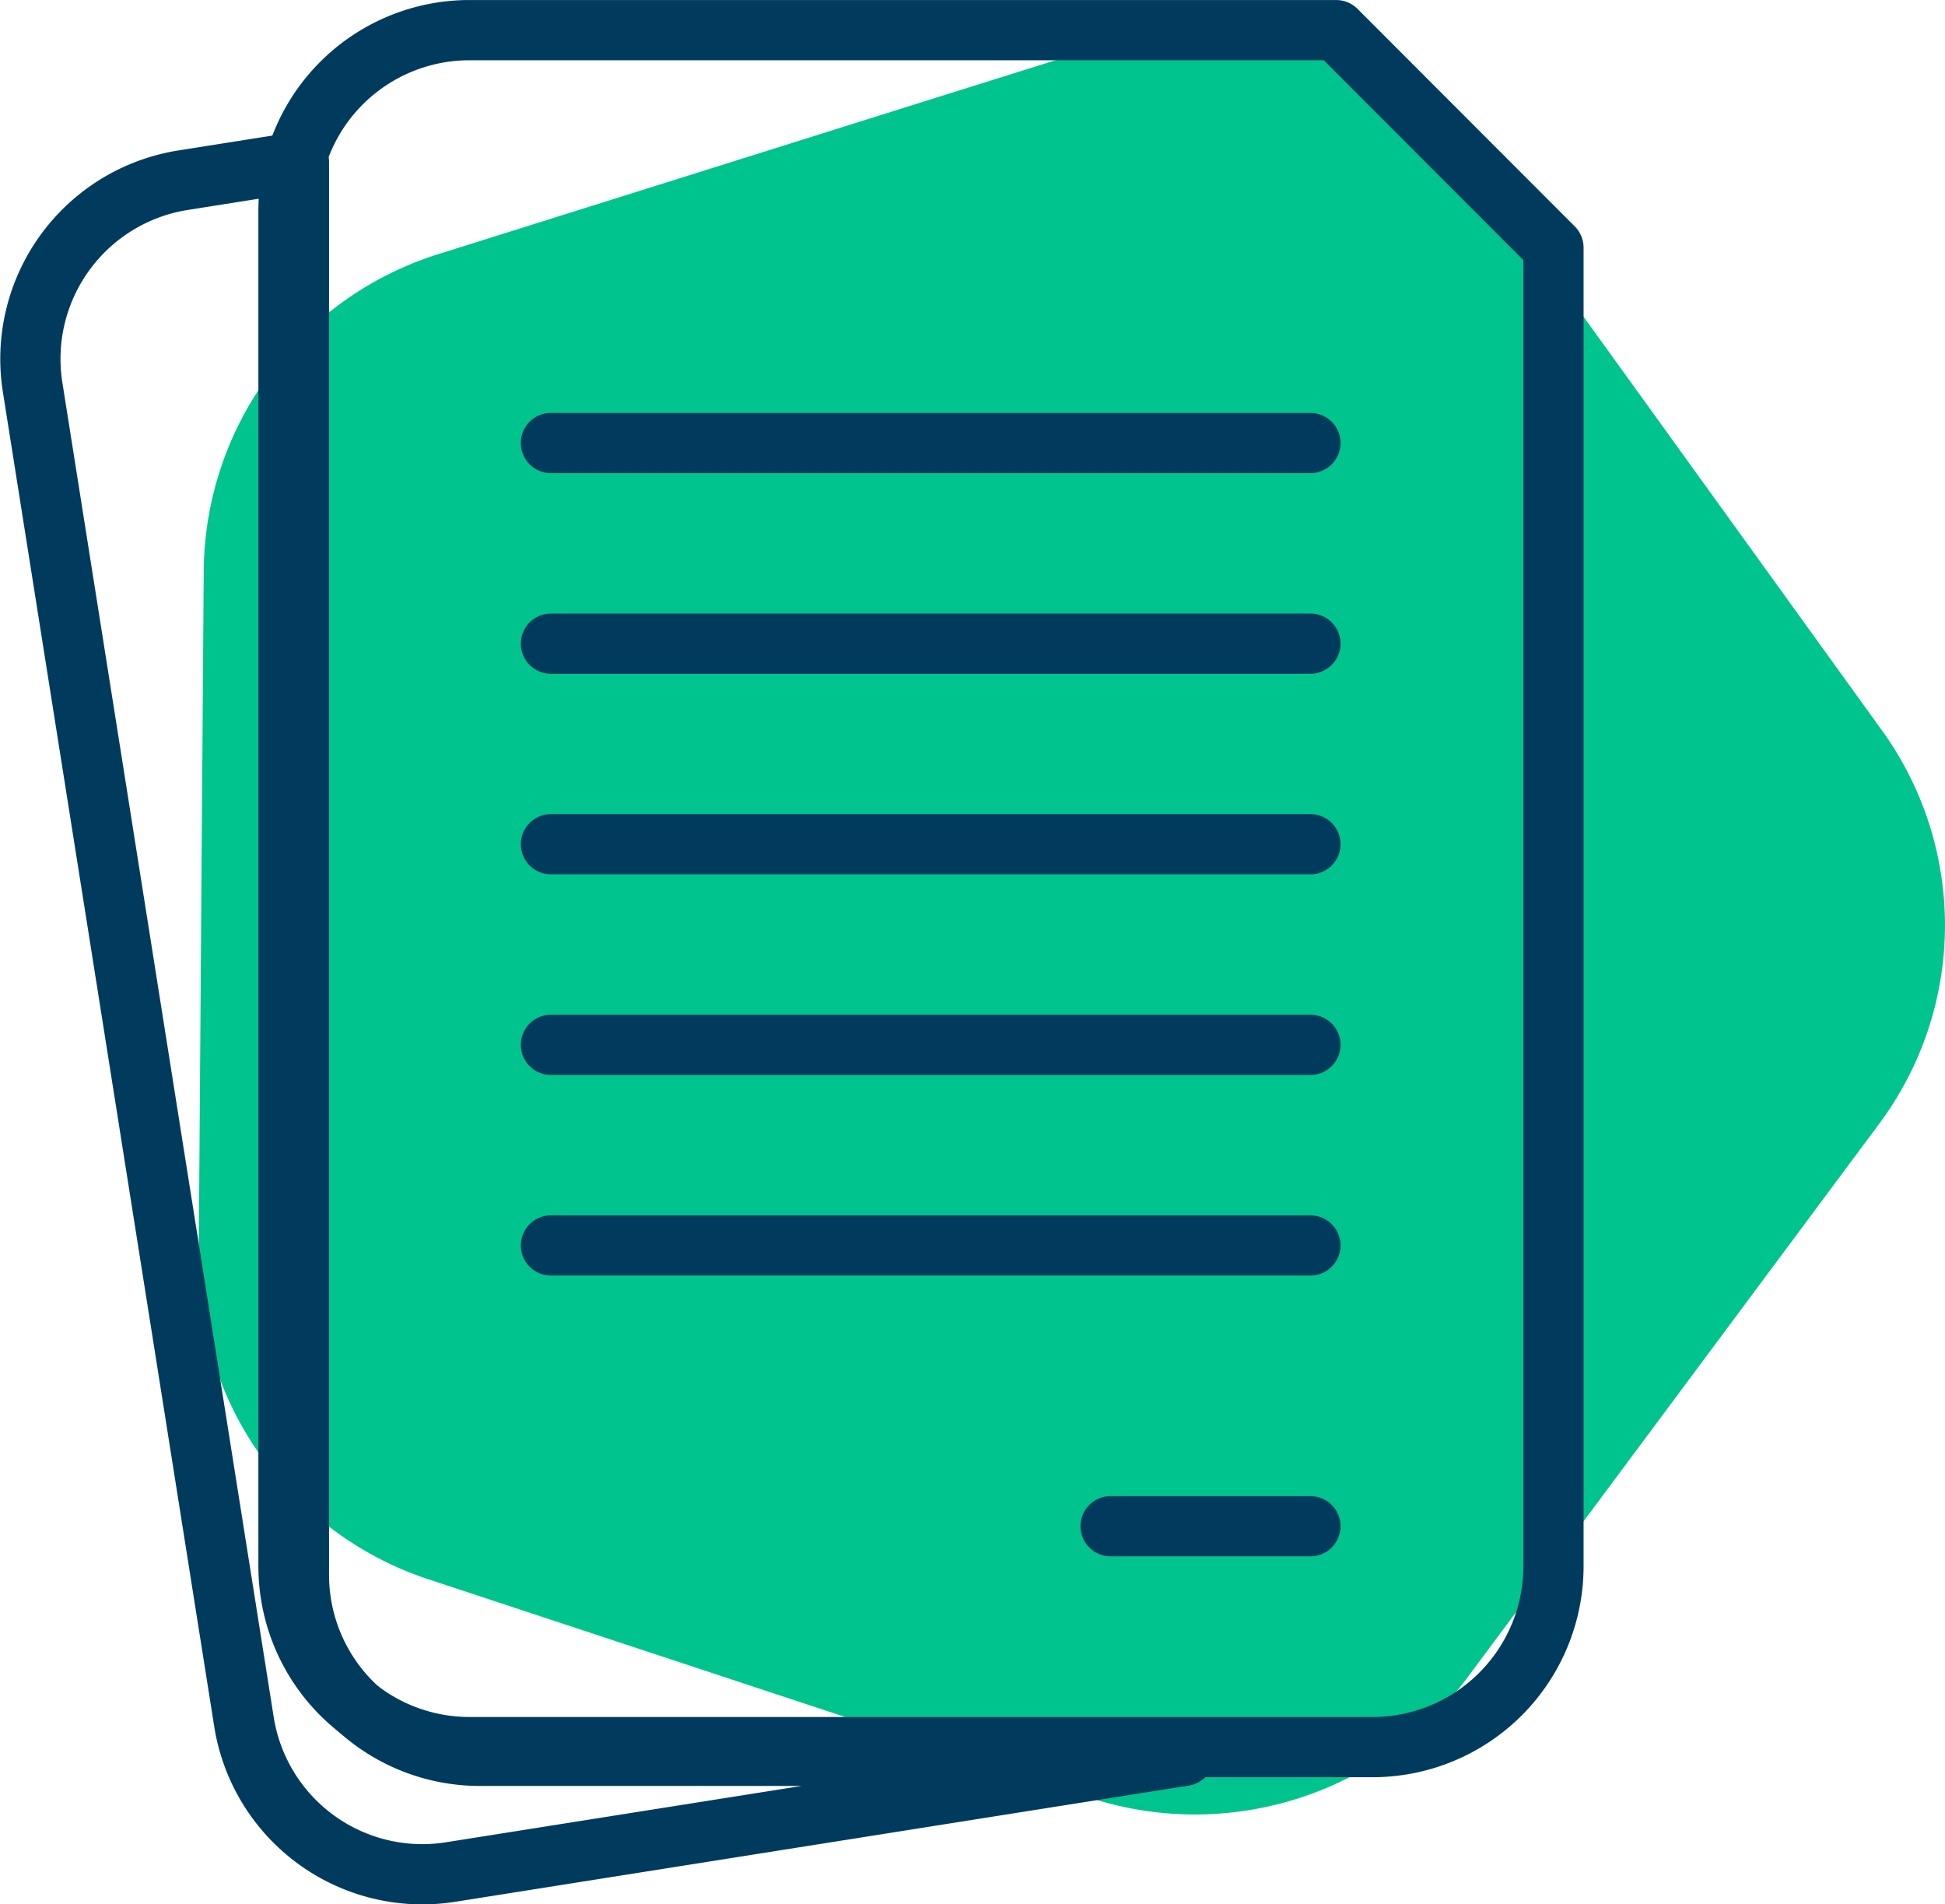
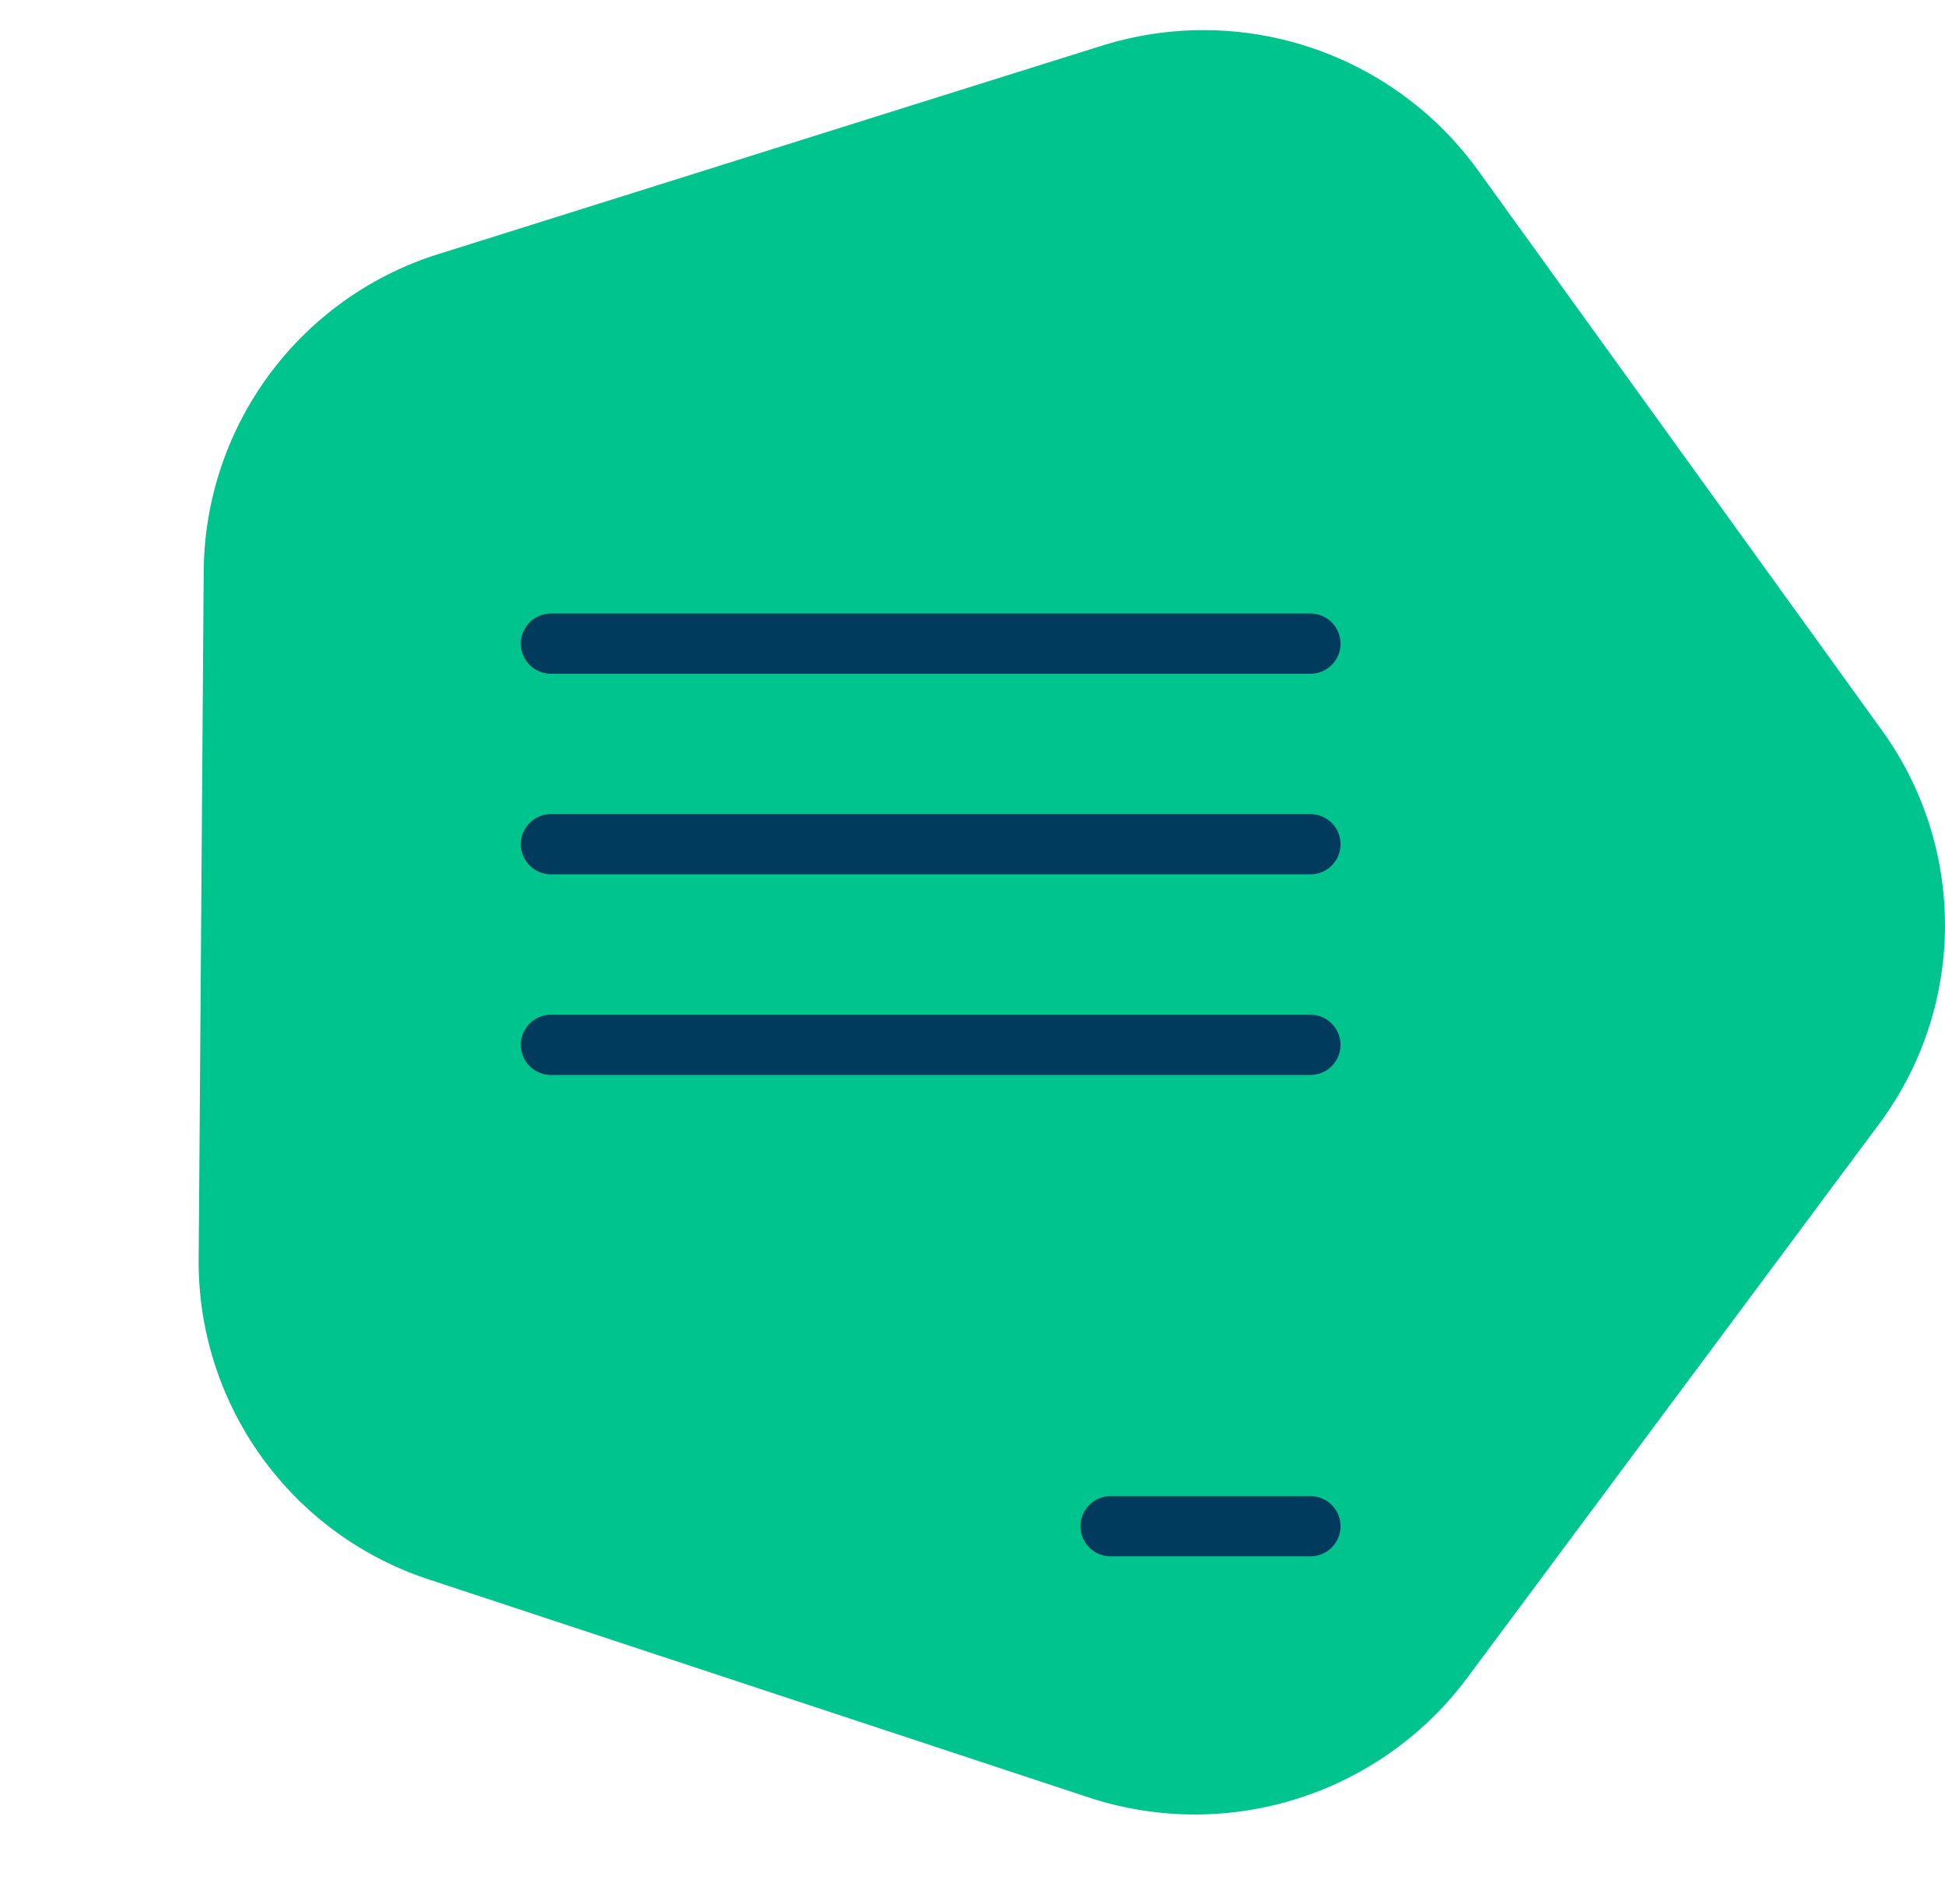
<svg xmlns="http://www.w3.org/2000/svg" width="64.579" height="63.222" viewBox="0 0 64.579 63.222">
  <g id="Groupe_395" data-name="Groupe 395" transform="translate(-112.421 -2930.774)">
    <g id="Groupe_381" data-name="Groupe 381" transform="translate(112.523 2931.774)">
      <path id="Tracé_321" data-name="Tracé 321" d="M363.145,153.089l-13.417-18.6a11.252,11.252,0,0,0-12.5-4.128l-5.386,1.688-16.6,5.216a11.117,11.117,0,0,0-7.82,10.516l-.155,21.254-.014,1.618a11.107,11.107,0,0,0,7.665,10.627l21.869,7.224a11.276,11.276,0,0,0,12.573-3.947l13.684-18.4A11.04,11.04,0,0,0,363.145,153.089Z" transform="translate(-300.76 -129.838)" fill="#00c48d" />
    </g>
    <g id="Groupe_382" data-name="Groupe 382" transform="translate(-93 415.202)">
-       <path id="Soustraction_4" data-name="Soustraction 4" d="M36,57H6a6.007,6.007,0,0,1-6-6V6A6.007,6.007,0,0,1,6,0H34.787L42,7.222V51A6.007,6.007,0,0,1,36,57Z" transform="translate(215 2516.573)" fill="rgba(0,0,0,0)" stroke="#003b5e" stroke-linecap="round" stroke-linejoin="round" stroke-width="2" />
-       <path id="Soustraction_3" data-name="Soustraction 3" d="M13.071,56.849a6,6,0,0,1-5.919-5.063L.134,7.475A6.007,6.007,0,0,1,5.121.61L8.977,0V46.917a6.007,6.007,0,0,0,6,6H38.369L14.017,56.774A6.066,6.066,0,0,1,13.071,56.849Z" transform="translate(206.369 2520.946)" fill="rgba(0,0,0,0)" stroke="#003b5e" stroke-linecap="round" stroke-linejoin="round" stroke-width="2" />
-       <path id="Tracé_447" data-name="Tracé 447" d="M226.949,2533.246h25.217" transform="translate(-3.236 -2.966)" fill="rgba(0,0,0,0)" stroke="#003b5e" stroke-linecap="round" stroke-linejoin="round" stroke-width="2" />
      <path id="Tracé_448" data-name="Tracé 448" d="M226.949,2533.246h25.217" transform="translate(-3.236 3.694)" fill="rgba(0,0,0,0)" stroke="#003b5e" stroke-linecap="round" stroke-linejoin="round" stroke-width="2" />
      <path id="Tracé_449" data-name="Tracé 449" d="M226.949,2533.246h25.217" transform="translate(-3.236 10.353)" fill="rgba(0,0,0,0)" stroke="#003b5e" stroke-linecap="round" stroke-linejoin="round" stroke-width="2" />
      <path id="Tracé_450" data-name="Tracé 450" d="M226.949,2533.246h25.217" transform="translate(-3.236 17.013)" fill="rgba(0,0,0,0)" stroke="#003b5e" stroke-linecap="round" stroke-linejoin="round" stroke-width="2" />
-       <path id="Tracé_451" data-name="Tracé 451" d="M226.949,2533.246h25.217" transform="translate(-3.236 23.673)" fill="rgba(0,0,0,0)" stroke="#003b5e" stroke-linecap="round" stroke-linejoin="round" stroke-width="2" />
      <path id="Tracé_452" data-name="Tracé 452" d="M246.883,2533.246h6.635" transform="translate(-4.588 32.995)" fill="rgba(0,0,0,0)" stroke="#003b5e" stroke-linecap="round" stroke-linejoin="round" stroke-width="2" />
    </g>
  </g>
</svg>